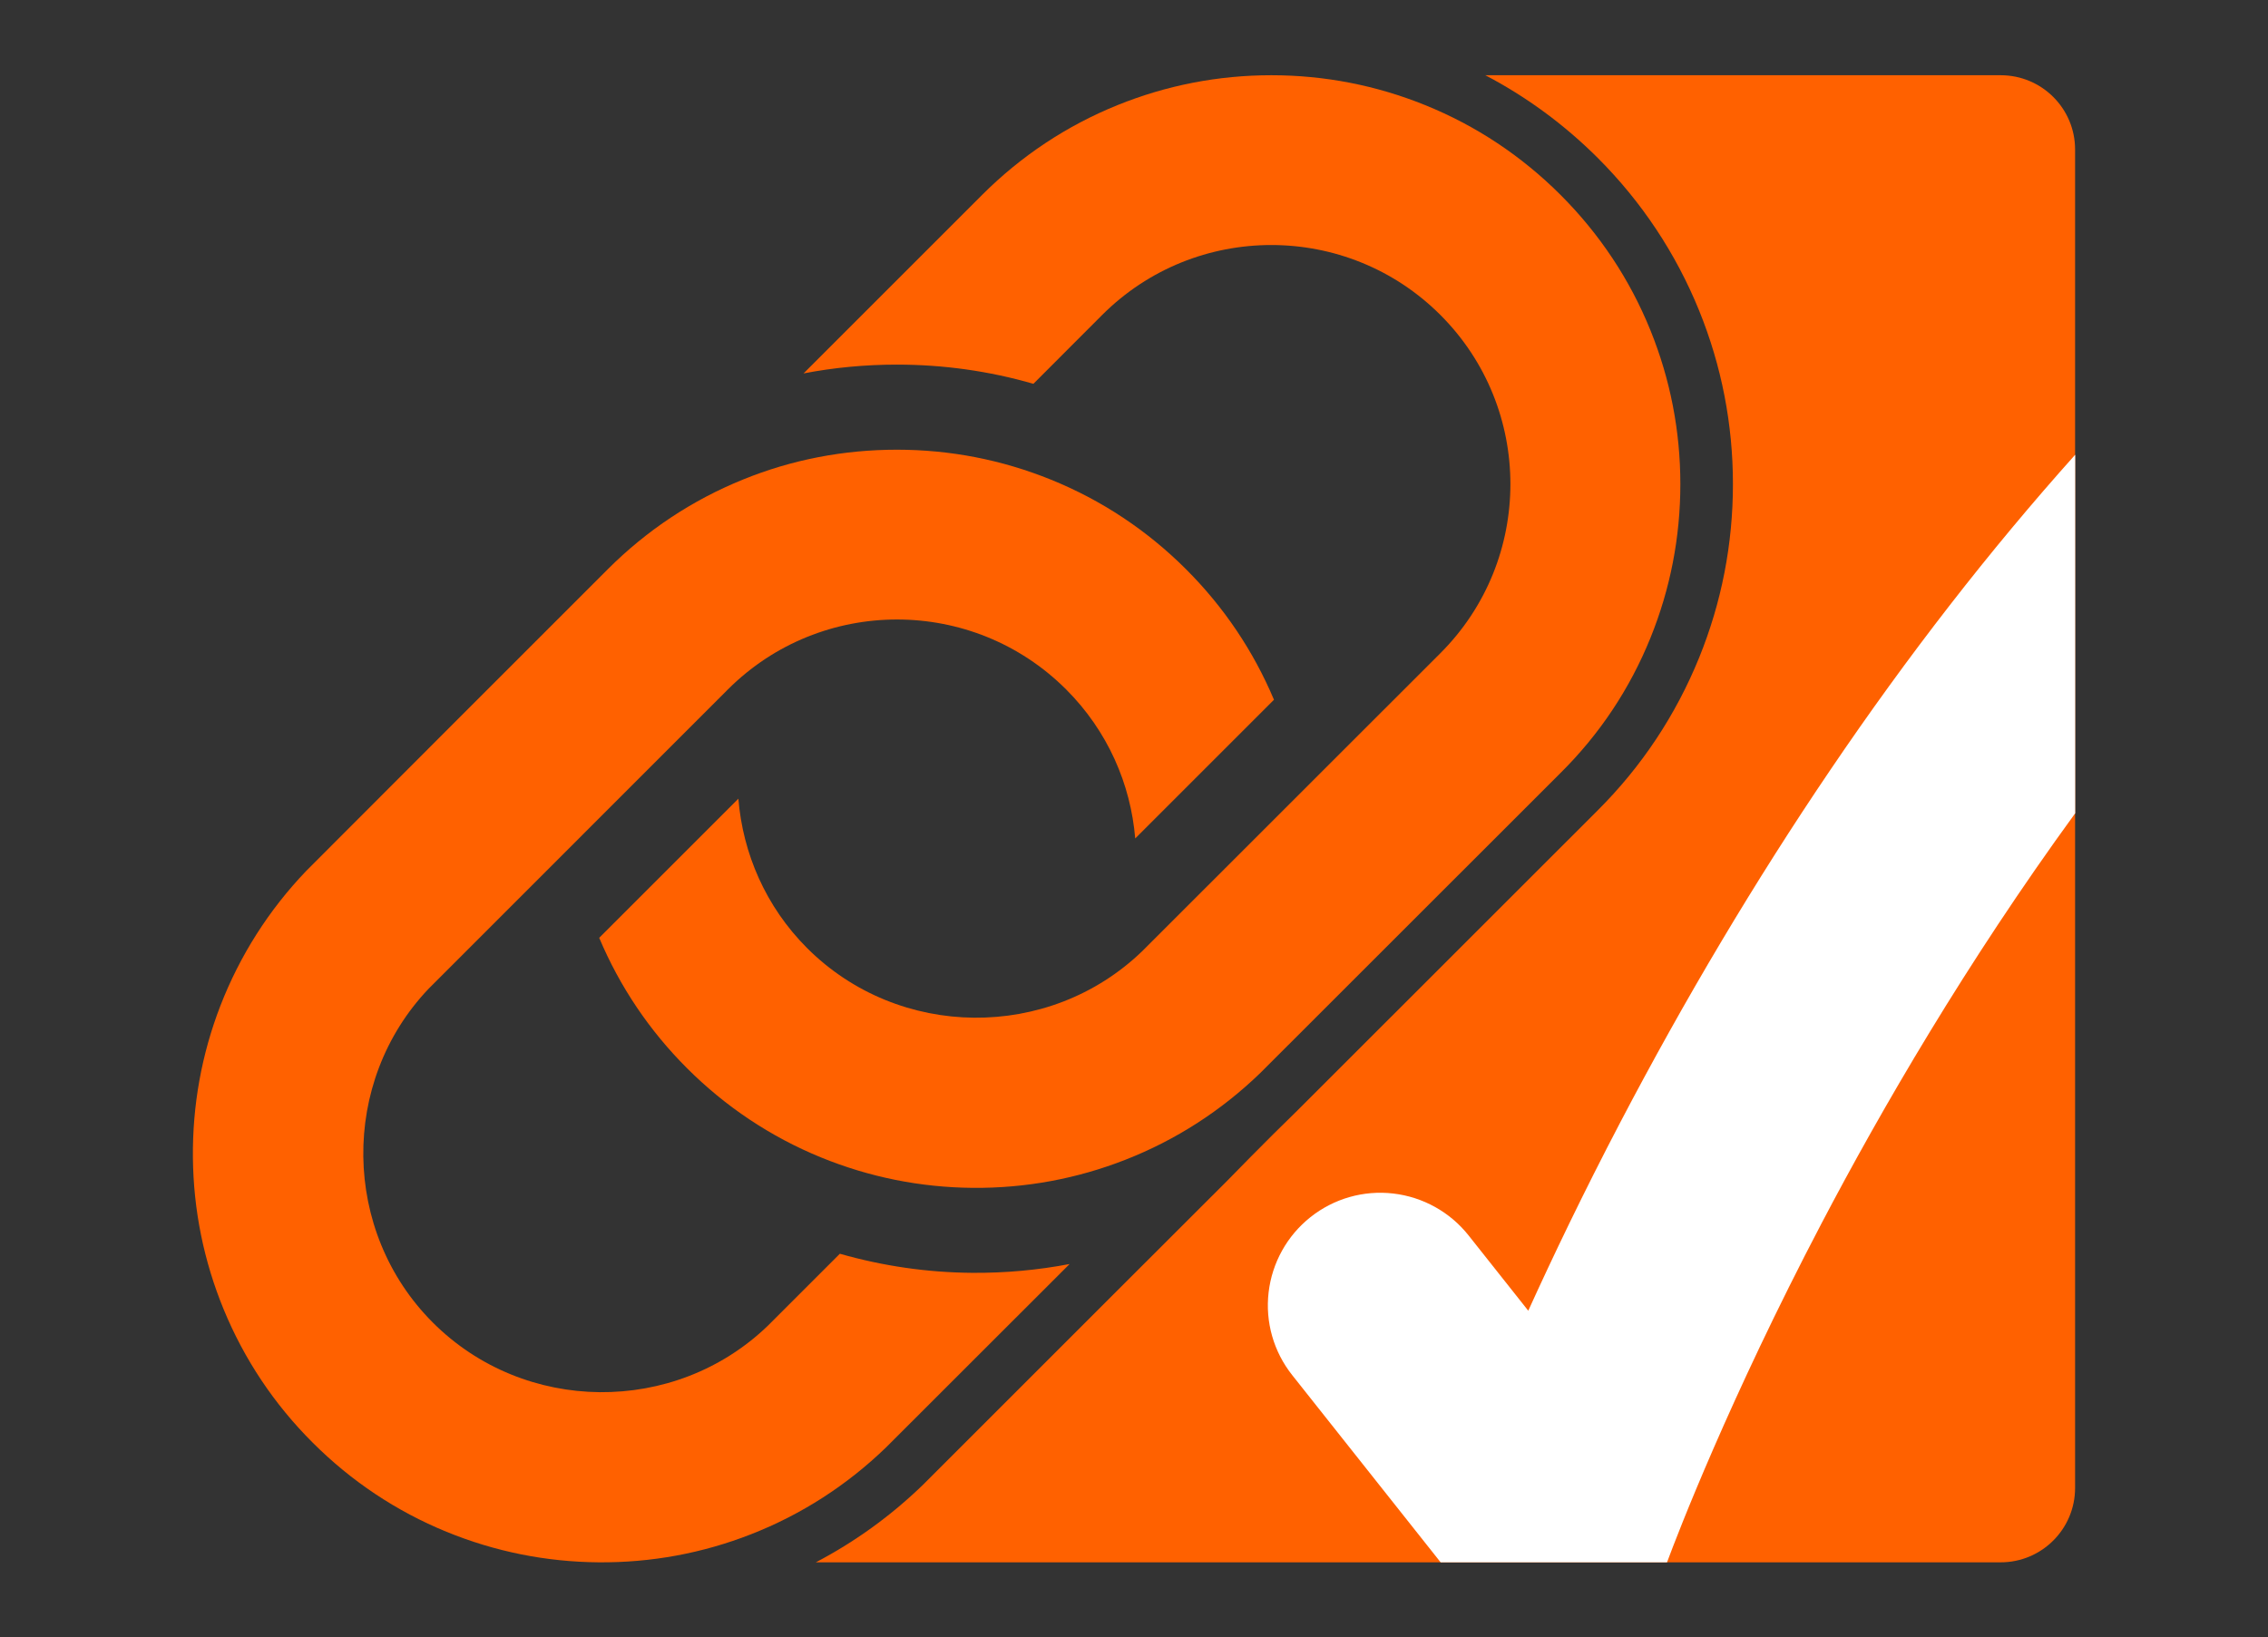
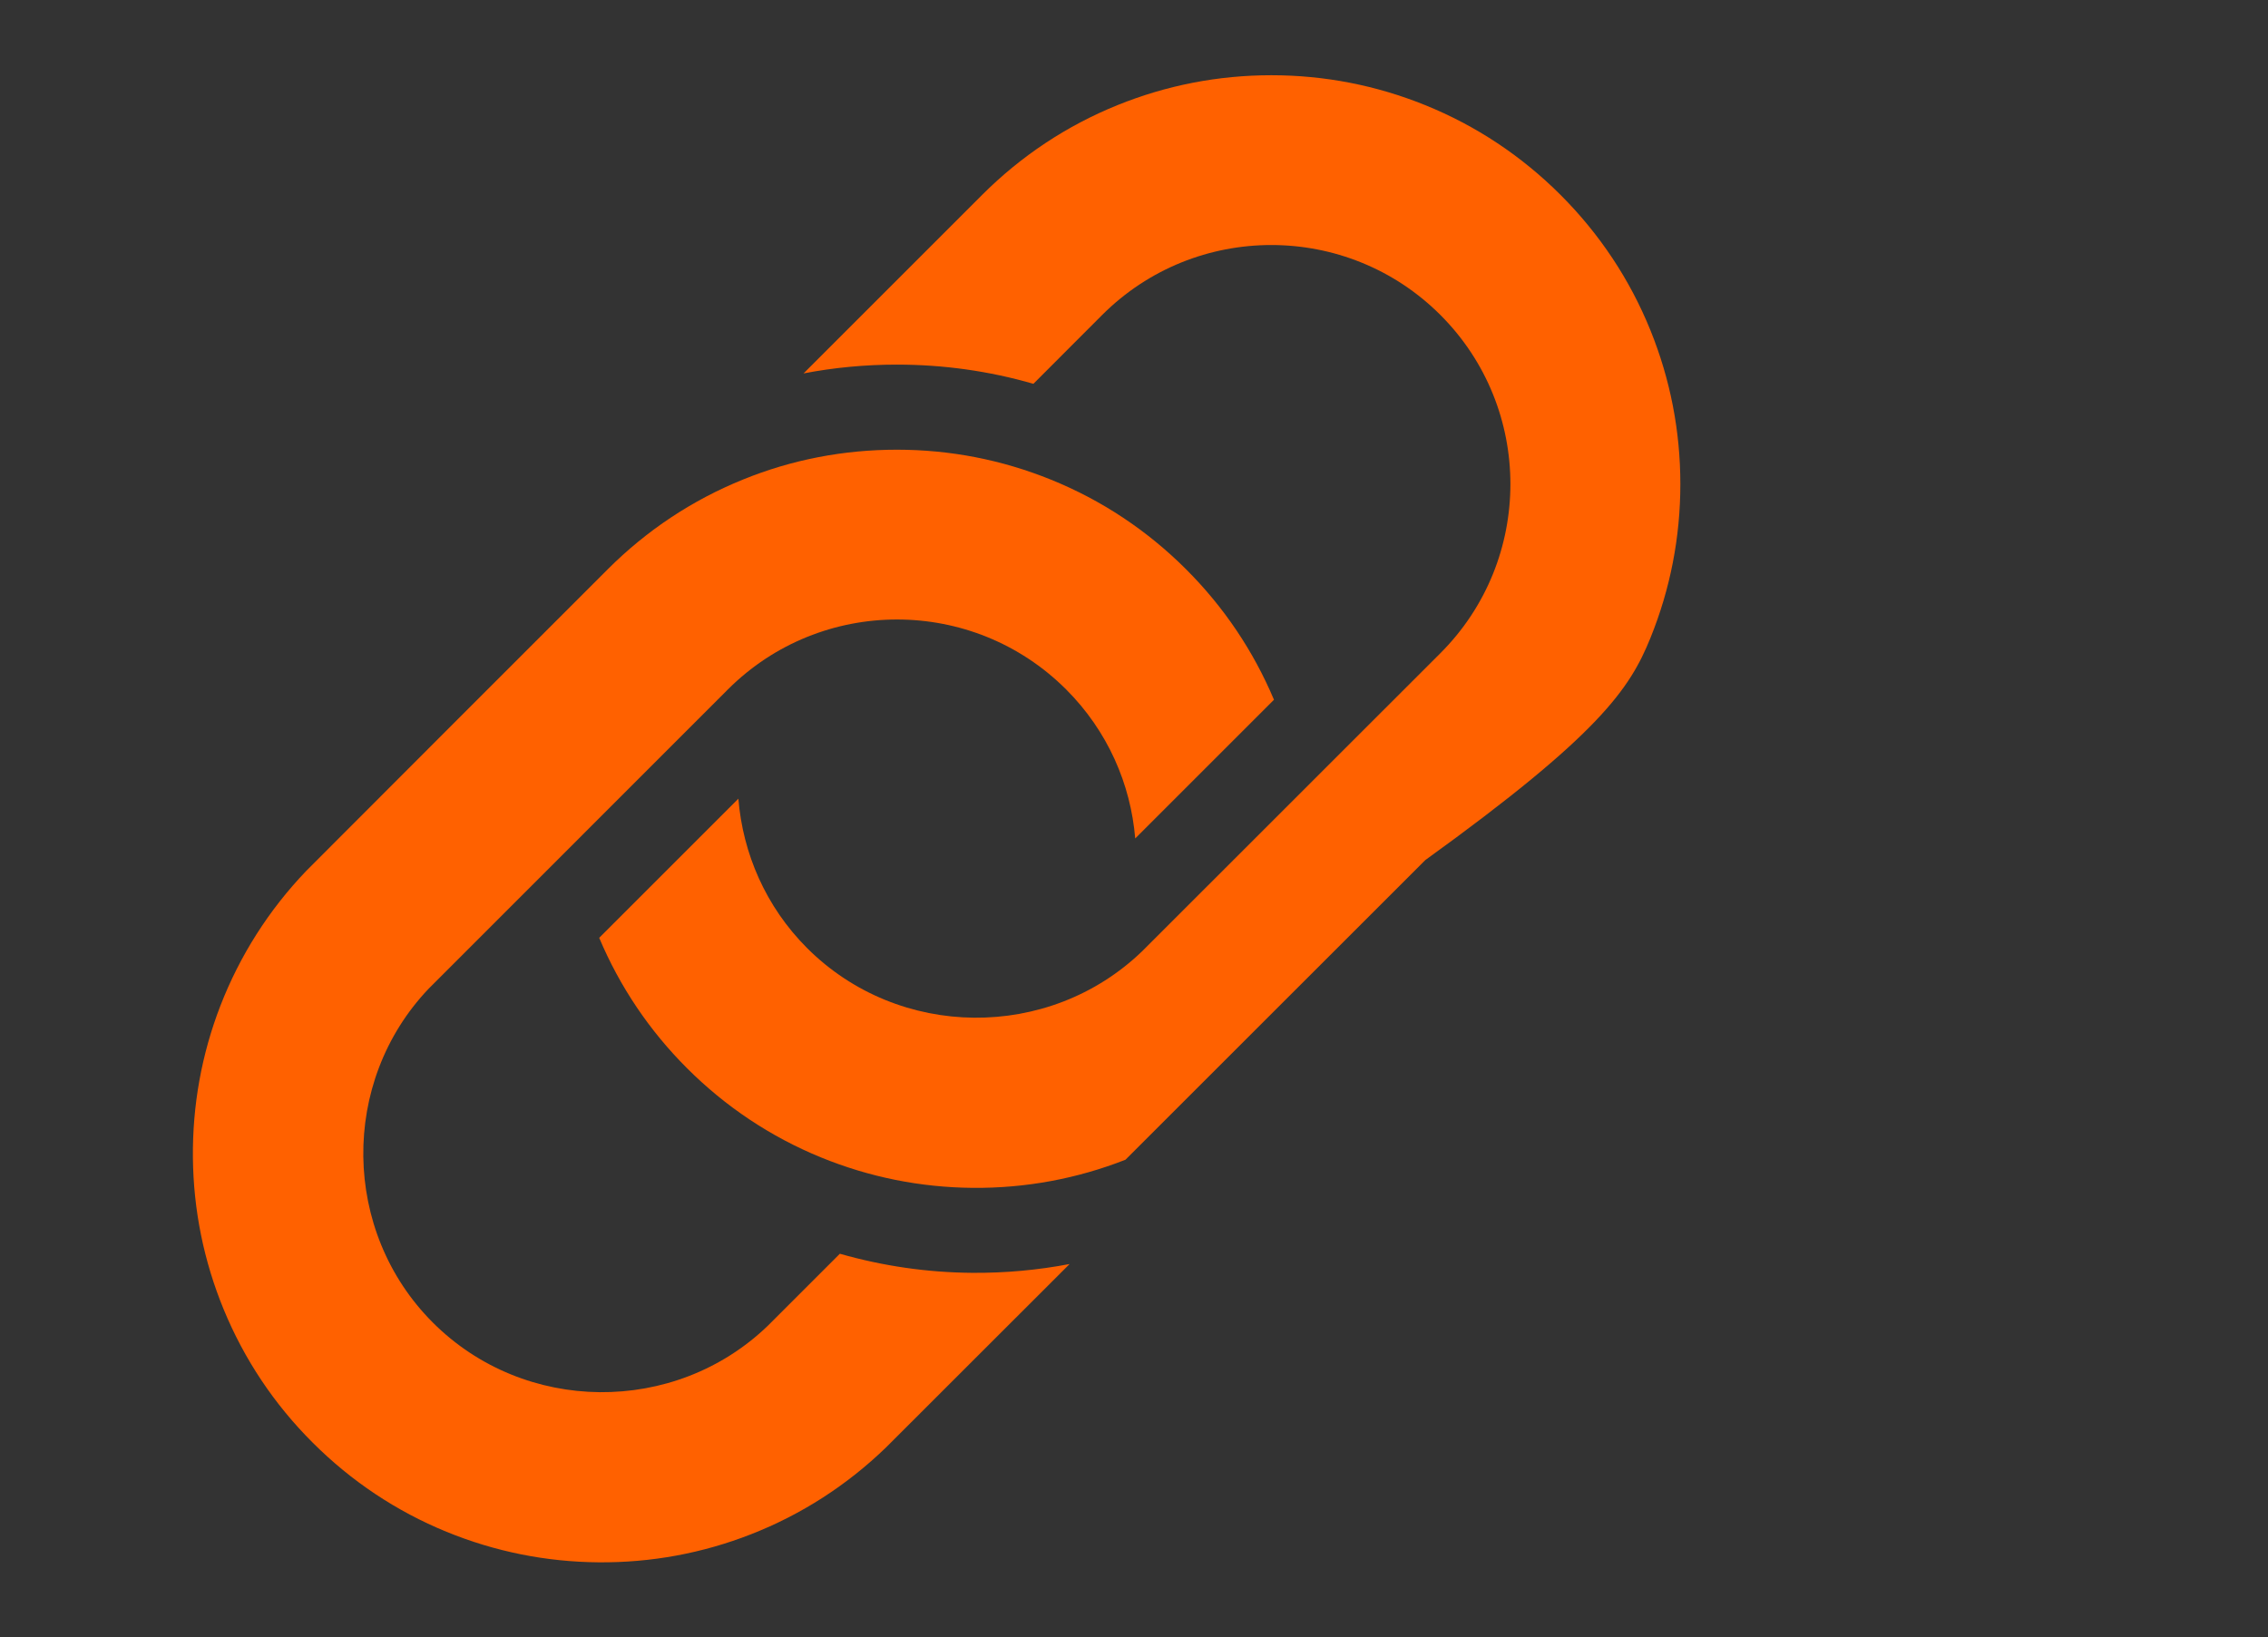
<svg xmlns="http://www.w3.org/2000/svg" version="1.1" id="Ebene_1" x="0px" y="0px" viewBox="0 0 2160.9 1560.6" enable-background="new 0 0 2160.9 1560.6" xml:space="preserve">
  <rect x="0" y="0" width="2160.9" height="1560.6" fill="#333333" stroke="none" />
  <g>
-     <path fill="#FF6100" d="M1906.2,71.7h-491c39.3,20.6,75.2,47,107.1,78.8c41.9,41.9,74.4,90.9,96.6,145.5   c21.4,52.7,32.2,108.4,32.2,165.4c0,57.1-10.8,112.7-32.2,165.4c-22.2,54.6-54.6,103.6-96.6,145.5   c-2.8,2.8-283.8,283.8-286.3,286.2c-30.2,29.2-66.3,66.4-66.3,66.4L1054.5,1240c-173.6,173.6-174.7,174.7-175.3,175.3   c-30.6,29.6-64.7,54.2-101.9,73.7h1128.9c39.1,0,70.9-31.7,70.9-70.9V142.5C1977.1,103.4,1945.4,71.7,1906.2,71.7z" />
    <g>
      <g>
        <path fill="#FF6100" d="M926.6,1213.1c-43.1-0.3-85.5-6.5-126.4-18.2c-37,37-65,65-68.6,68.6c-88.8,85.6-231.9,84.3-319.2-3     c-86.8-86.8-88.5-229.3-4.1-318.1c13.4-13.5,282.5-282.6,285.2-285.3c88.9-88.9,233.4-88.9,322.3,0c39.6,39.6,61.5,90.2,65.8,142     c36.7-36.6,87.4-87.4,132.2-132.2c-19.6-46.5-47.7-88.3-83.6-124.2c-37.2-37.2-80.6-66-129-85.6c-46.7-18.9-96-28.5-146.6-28.5     S754.7,438,708,457c-48.4,19.6-91.8,48.4-129,85.6c-2.8,2.8-284.5,284.5-287.2,287.4c-35.7,37.3-63.2,80.6-81.8,128.5     c-17.9,46.3-26.7,95.1-26.2,144.9c0.5,49.9,10.4,98.5,29.3,144.5c19.6,47.6,48.1,90.4,84.8,127c36.8,36.8,79.7,65.4,127.5,85     c46.2,18.9,94.9,28.7,145,29.1c50,0.4,98.9-8.6,145.3-26.8c48-18.8,91.3-46.7,128.6-82.8c1.2-1.1,95-94.9,174.8-174.7     C988.8,1210.5,957.9,1213.3,926.6,1213.1z" />
      </g>
    </g>
    <g>
      <g>
-         <path fill="#FF6100" d="M1572.5,608c18.9-46.7,28.5-96,28.5-146.6s-9.6-99.9-28.5-146.6c-19.6-48.4-48.4-91.8-85.6-129     s-80.6-66-129-85.6c-46.7-18.9-96-28.5-146.6-28.5s-99.9,9.6-146.6,28.5c-48.4,19.6-91.8,48.4-129,85.6     c-1.6,1.6-91.3,91.4-170.1,170.1c29.1-5.6,58.8-8.4,88.9-8.4c44.4,0,87.9,6.1,130.1,18.3c37.4-37.4,64.7-64.7,65.5-65.6     c88.9-88.9,233.4-88.9,322.3,0c88.9,88.9,88.9,233.4,0,322.3c-2.7,2.7-272.3,272.3-284.2,284.1c-88.8,85.6-231.9,84.3-319.2-3     c-39.4-39.4-61.3-90.3-65.5-142.4c-36,36-87,87-132.6,132.6c19.6,46.5,47.7,88.3,83.6,124.2c36.8,36.8,79.7,65.4,127.5,85     c46.2,18.9,94.9,28.7,145,29.1c50,0.4,98.9-8.6,145.3-26.8c48-18.8,91.3-46.7,128.6-82.8c2.1-2,282.9-282.8,285.7-285.6     C1524.1,699.8,1552.9,656.4,1572.5,608z" />
+         <path fill="#FF6100" d="M1572.5,608c18.9-46.7,28.5-96,28.5-146.6s-9.6-99.9-28.5-146.6c-19.6-48.4-48.4-91.8-85.6-129     s-80.6-66-129-85.6c-46.7-18.9-96-28.5-146.6-28.5s-99.9,9.6-146.6,28.5c-48.4,19.6-91.8,48.4-129,85.6     c-1.6,1.6-91.3,91.4-170.1,170.1c29.1-5.6,58.8-8.4,88.9-8.4c44.4,0,87.9,6.1,130.1,18.3c37.4-37.4,64.7-64.7,65.5-65.6     c88.9-88.9,233.4-88.9,322.3,0c88.9,88.9,88.9,233.4,0,322.3c-2.7,2.7-272.3,272.3-284.2,284.1c-88.8,85.6-231.9,84.3-319.2-3     c-39.4-39.4-61.3-90.3-65.5-142.4c-36,36-87,87-132.6,132.6c19.6,46.5,47.7,88.3,83.6,124.2c36.8,36.8,79.7,65.4,127.5,85     c46.2,18.9,94.9,28.7,145,29.1c50,0.4,98.9-8.6,145.3-26.8c2.1-2,282.9-282.8,285.7-285.6     C1524.1,699.8,1552.9,656.4,1572.5,608z" />
      </g>
    </g>
-     <path fill="#FFFFFF" d="M1977.1,433.5c-81.1,90.6-159.4,191.3-233.2,300.3c-71.3,105.2-138.6,218.3-200.3,336.2   c-35,66.9-64.1,127.7-87.5,179.2l-56.9-71.8c-17.7-22.3-43.5-36.6-71.7-39.9c-28.3-3.3-56.6,4.8-78.9,22.5   c-22.3,17.7-36.6,43.5-39.9,71.7c-3.3,28.3,4.8,56.6,22.5,78.9l141.4,178.4h215.7c10.2-27.5,59.4-155.5,147.3-323.2   c56.9-108.5,137.8-248,241.6-390.7V433.5z" />
  </g>
</svg>